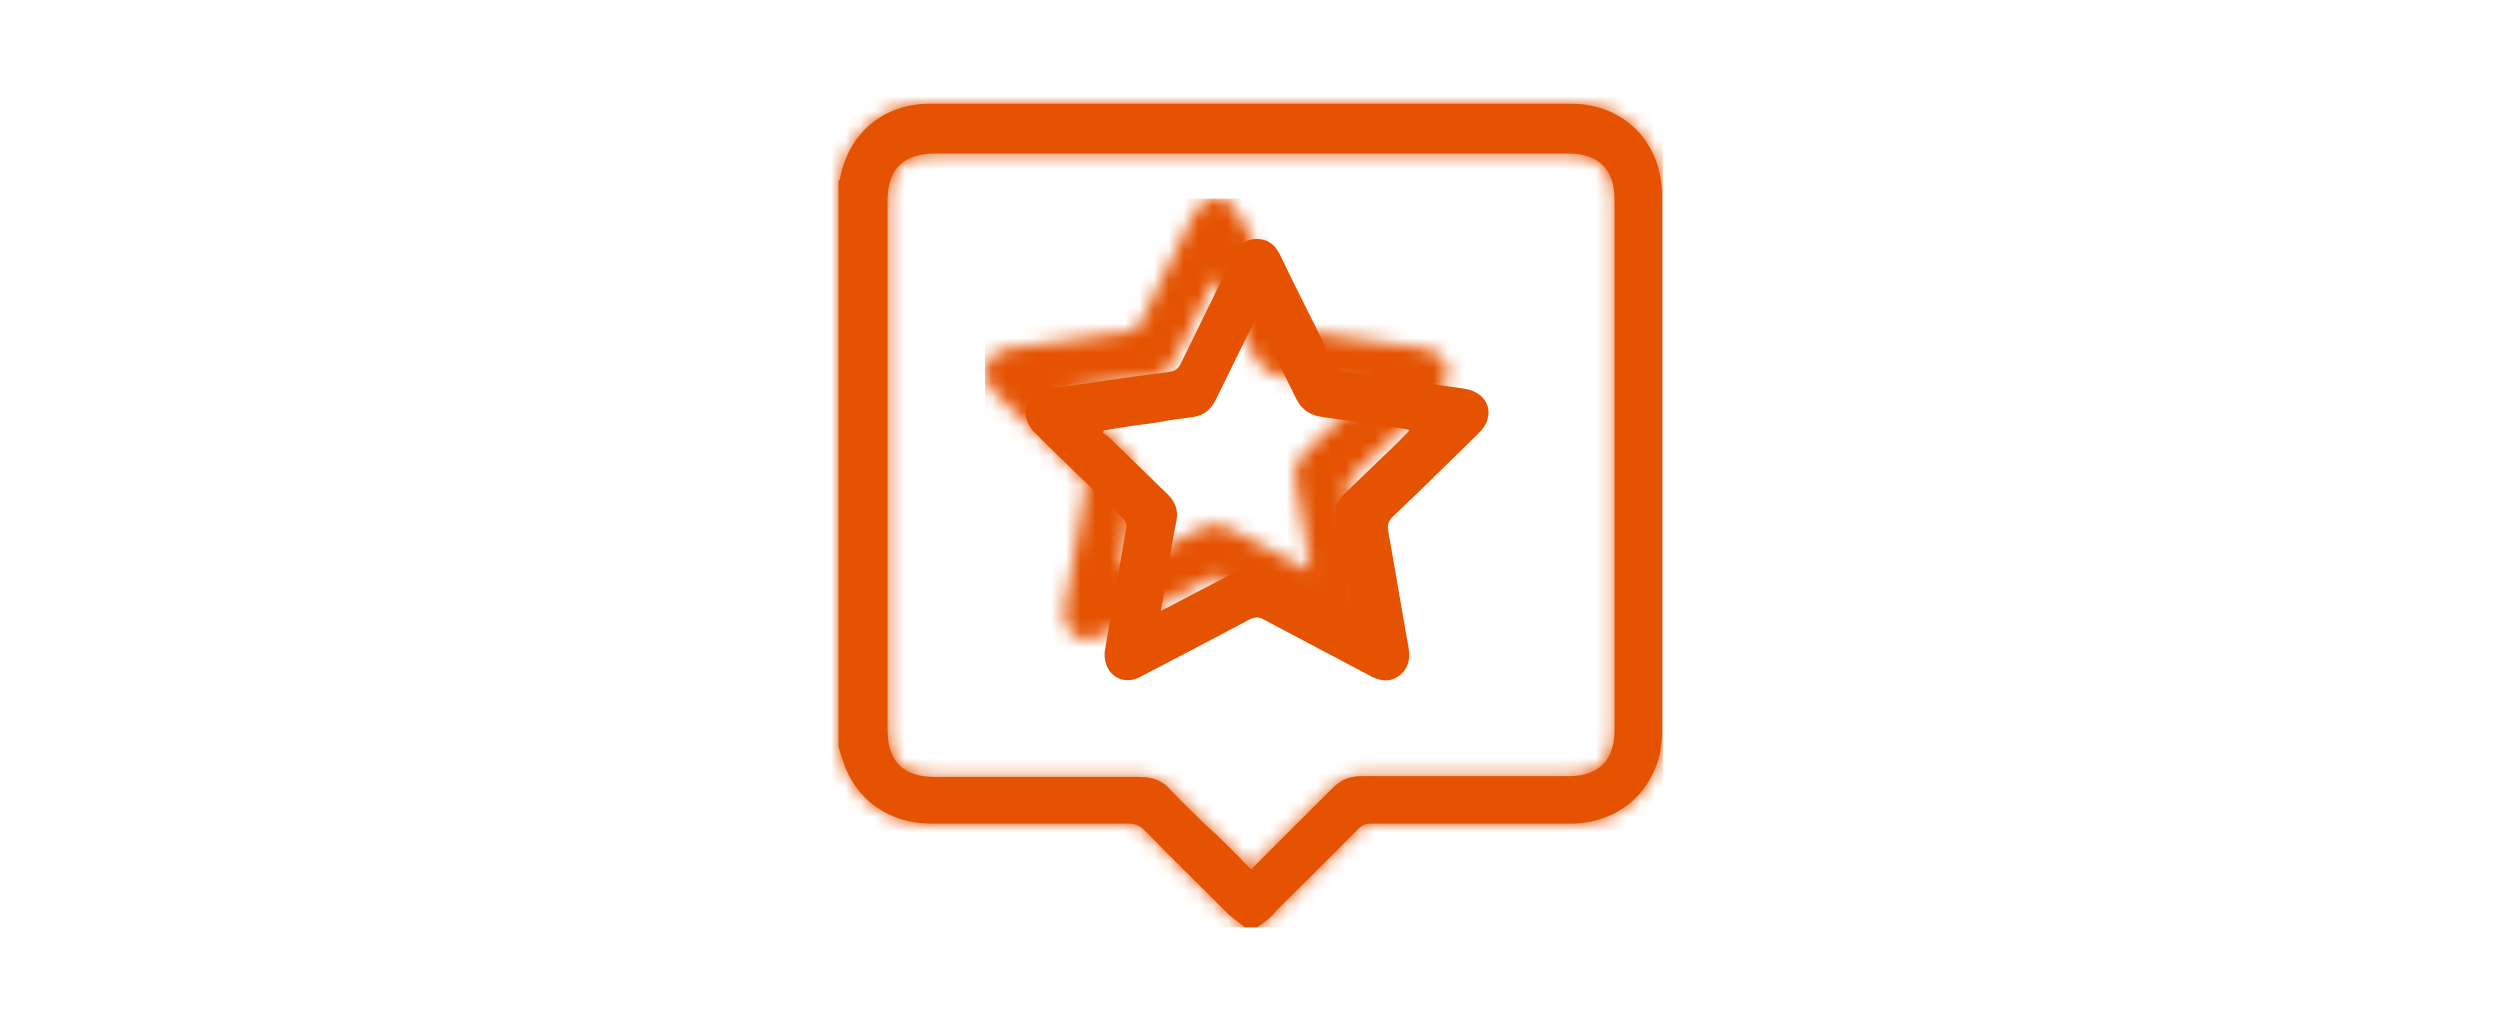
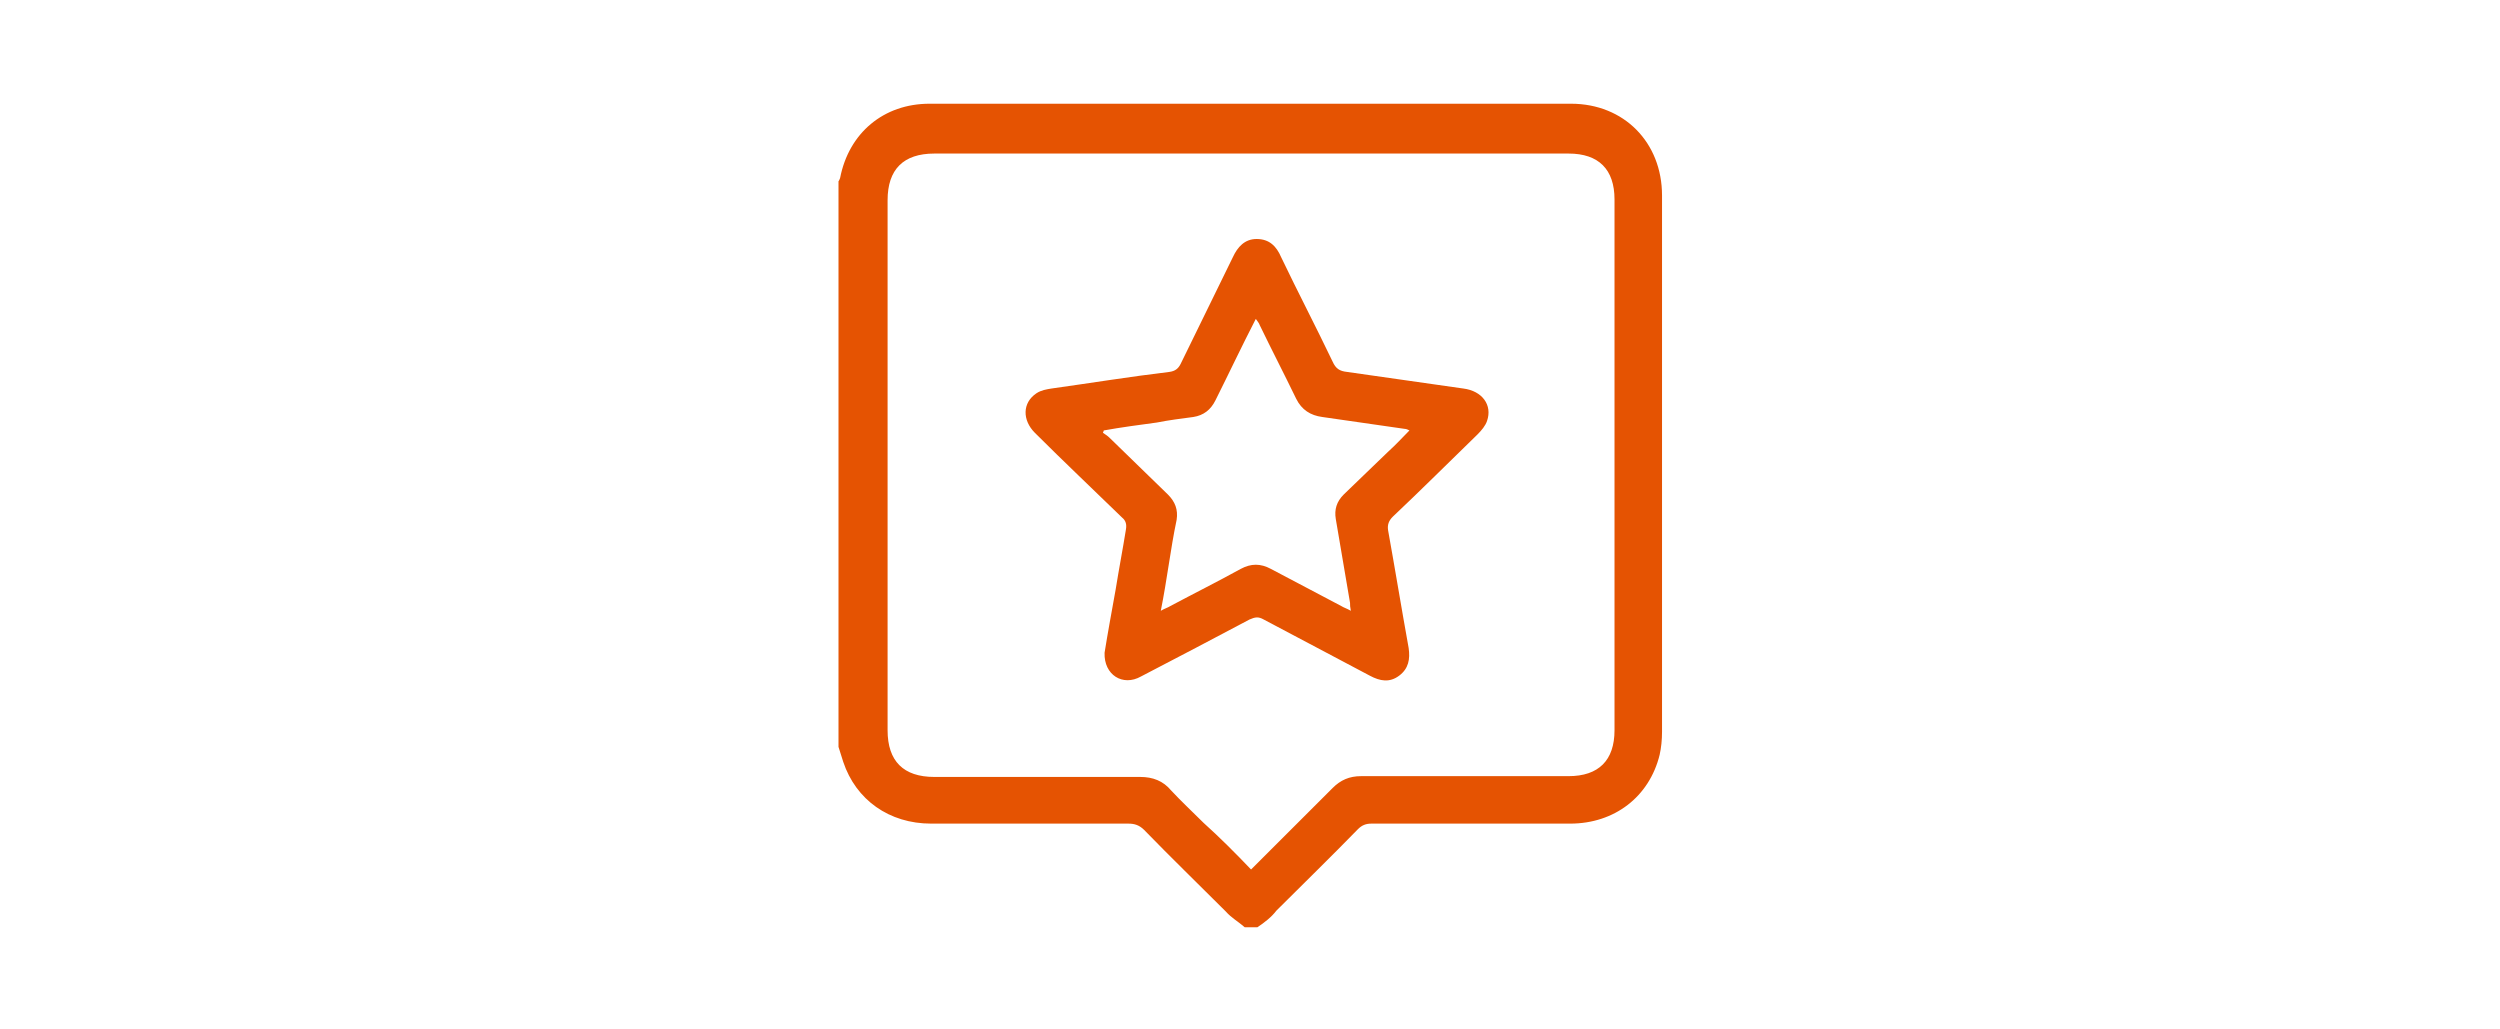
<svg xmlns="http://www.w3.org/2000/svg" xmlns:xlink="http://www.w3.org/1999/xlink" width="170px" height="70px" viewBox="0 0 170 70" version="1.1">
  <title>Icon/Reviews</title>
  <defs>
-     <path d="M28.485,56 L27.623,56 C27.192,55.623 26.708,55.354 26.331,54.924 C24.5,53.095 22.615,51.266 20.785,49.383 C20.462,49.061 20.138,48.953 19.708,48.953 C15.238,48.953 10.769,48.953 6.3,48.953 C3.446,48.953 1.185,47.339 0.323,44.757 C0.215,44.434 0.108,44.058 0,43.735 C0,30.932 0,18.075 0,5.272 C0.054,5.218 0.054,5.164 0.108,5.057 C0.7,1.99 3.069,-1.52892961e-14 6.192,-1.52892961e-14 C20.731,-1.52892961e-14 35.269,-1.52892961e-14 49.808,-1.52892961e-14 C53.415,-1.52892961e-14 56,2.636 56,6.24 C56,18.398 56,30.555 56,42.713 C56,43.251 55.946,43.789 55.838,44.273 C55.138,47.124 52.769,48.953 49.754,48.953 C45.231,48.953 40.762,48.953 36.238,48.953 C35.862,48.953 35.592,49.061 35.323,49.329 C33.492,51.212 31.608,53.041 29.777,54.87 C29.454,55.301 28.969,55.677 28.485,56 M28.054,52.073 C29.938,50.19 31.769,48.361 33.6,46.532 C34.138,45.994 34.731,45.725 35.538,45.725 C40.223,45.725 44.962,45.725 49.646,45.725 C51.692,45.725 52.769,44.649 52.769,42.605 C52.769,30.555 52.769,18.559 52.769,6.509 C52.769,4.465 51.692,3.389 49.646,3.389 C35.269,3.389 20.892,3.389 6.515,3.389 C4.415,3.389 3.338,4.465 3.338,6.563 C3.338,18.559 3.338,30.609 3.338,42.605 C3.338,44.703 4.415,45.779 6.515,45.779 C11.2,45.779 15.831,45.779 20.515,45.779 C21.377,45.779 22.077,46.048 22.615,46.694 C23.315,47.447 24.069,48.146 24.823,48.899 C25.9,49.867 26.977,50.943 28.054,52.073" id="path-1" />
-     <rect id="path-3" x="7.65199869e-15" y="7.64464807e-15" width="56" height="55.946" />
-     <path d="M5.372,28.134 C5.587,26.79 5.856,25.337 6.126,23.831 C6.341,22.486 6.61,21.087 6.826,19.743 C6.879,19.42 6.826,19.151 6.556,18.936 C4.564,16.999 2.572,15.116 0.633,13.18 C-0.228,12.319 -0.228,11.135 0.741,10.49 C1.064,10.275 1.441,10.221 1.764,10.167 C4.456,9.791 7.095,9.36 9.787,9.037 C10.164,8.984 10.379,8.822 10.541,8.5 C11.726,6.079 12.91,3.658 14.095,1.237 C14.418,0.538 14.903,5.39220712e-16 15.71,5.39220712e-16 C16.572,5.39220712e-16 17.056,0.484 17.379,1.237 C18.51,3.604 19.749,5.971 20.879,8.338 C21.095,8.822 21.364,8.984 21.849,9.037 C24.487,9.414 27.126,9.791 29.764,10.167 C31.056,10.329 31.756,11.297 31.379,12.373 C31.272,12.695 31.003,13.018 30.733,13.287 C28.795,15.17 26.91,17.053 24.972,18.882 C24.703,19.151 24.595,19.42 24.649,19.796 C25.133,22.486 25.564,25.122 26.049,27.812 C26.156,28.565 26.049,29.21 25.403,29.695 C24.756,30.179 24.11,30.071 23.41,29.695 C20.987,28.403 18.618,27.166 16.195,25.875 C15.818,25.66 15.603,25.714 15.226,25.875 C12.803,27.166 10.326,28.457 7.849,29.748 C6.61,30.448 5.318,29.641 5.372,28.134 M5.318,13.018 C5.318,13.072 5.264,13.126 5.264,13.18 C5.426,13.287 5.587,13.395 5.695,13.502 C7.041,14.793 8.333,16.085 9.679,17.376 C10.164,17.86 10.379,18.398 10.272,19.097 C10.056,20.119 9.895,21.141 9.733,22.163 C9.572,23.185 9.41,24.207 9.195,25.283 C9.464,25.122 9.679,25.068 9.841,24.961 C11.456,24.1 13.072,23.293 14.633,22.432 C15.333,22.056 15.979,22.056 16.679,22.432 C18.295,23.293 19.856,24.1 21.472,24.961 C21.633,25.068 21.849,25.122 22.118,25.283 C22.064,25.014 22.064,24.907 22.064,24.745 C21.741,22.863 21.418,20.98 21.095,19.043 C20.987,18.398 21.149,17.86 21.633,17.376 C22.656,16.407 23.679,15.385 24.703,14.417 C25.187,13.987 25.618,13.502 26.103,13.018 C25.995,12.964 25.887,12.911 25.779,12.911 C23.895,12.642 22.064,12.373 20.179,12.104 C19.372,11.996 18.779,11.62 18.403,10.866 C17.595,9.199 16.733,7.531 15.926,5.864 C15.872,5.702 15.764,5.595 15.656,5.433 C14.687,7.316 13.826,9.145 12.91,10.974 C12.587,11.62 12.103,11.996 11.403,12.104 C10.595,12.211 9.733,12.319 8.926,12.48 C7.741,12.642 6.503,12.803 5.318,13.018" id="path-5" />
-   </defs>
+     </defs>
  <g id="/marketplace" stroke="none" stroke-width="1" fill="none" fill-rule="evenodd">
    <g id="Notes" transform="translate(-363, -1081)">
      <g id="Icon/Reviews" transform="translate(363, 1081)">
-         <rect id="Rectangle" x="0" y="0" width="170" height="70" />
        <g transform="translate(57.018, 7.053)" id="icon-car-reviews">
          <g transform="translate(0, 0)">
            <g id="Group">
              <g id="SVGID_1_-link" fill="#E55302">
                <path d="M28.485,56 L27.623,56 C27.192,55.623 26.708,55.354 26.331,54.924 C24.5,53.095 22.615,51.266 20.785,49.383 C20.462,49.061 20.138,48.953 19.708,48.953 C15.238,48.953 10.769,48.953 6.3,48.953 C3.446,48.953 1.185,47.339 0.323,44.757 C0.215,44.434 0.108,44.058 0,43.735 C0,30.932 0,18.075 0,5.272 C0.054,5.218 0.054,5.164 0.108,5.057 C0.7,1.99 3.069,-1.52892961e-14 6.192,-1.52892961e-14 C20.731,-1.52892961e-14 35.269,-1.52892961e-14 49.808,-1.52892961e-14 C53.415,-1.52892961e-14 56,2.636 56,6.24 C56,18.398 56,30.555 56,42.713 C56,43.251 55.946,43.789 55.838,44.273 C55.138,47.124 52.769,48.953 49.754,48.953 C45.231,48.953 40.762,48.953 36.238,48.953 C35.862,48.953 35.592,49.061 35.323,49.329 C33.492,51.212 31.608,53.041 29.777,54.87 C29.454,55.301 28.969,55.677 28.485,56 M28.054,52.073 C29.938,50.19 31.769,48.361 33.6,46.532 C34.138,45.994 34.731,45.725 35.538,45.725 C40.223,45.725 44.962,45.725 49.646,45.725 C51.692,45.725 52.769,44.649 52.769,42.605 C52.769,30.555 52.769,18.559 52.769,6.509 C52.769,4.465 51.692,3.389 49.646,3.389 C35.269,3.389 20.892,3.389 6.515,3.389 C4.415,3.389 3.338,4.465 3.338,6.563 C3.338,18.559 3.338,30.609 3.338,42.605 C3.338,44.703 4.415,45.779 6.515,45.779 C11.2,45.779 15.831,45.779 20.515,45.779 C21.377,45.779 22.077,46.048 22.615,46.694 C23.315,47.447 24.069,48.146 24.823,48.899 C25.9,49.867 26.977,50.943 28.054,52.073" id="SVGID_1_" />
              </g>
              <g id="Clipped">
                <mask id="mask-2" fill="white">
                  <use xlink:href="#path-1" />
                </mask>
                <g id="SVGID_1_" />
                <g id="Group" mask="url(#mask-2)">
                  <g transform="translate(0.054, 0.054)">
                    <g id="SVGID_00000142176205192778626540000002031484568437921710_-link">
                      <rect id="SVGID_00000142176205192778626540000002031484568437921710_" fill="#E55302" fill-rule="nonzero" x="7.65199869e-15" y="7.64464807e-15" width="56" height="55.946" />
                    </g>
                    <g id="Clipped">
                      <mask id="mask-4" fill="white">
                        <use xlink:href="#path-3" />
                      </mask>
                      <g id="SVGID_00000142176205192778626540000002031484568437921710_" />
                      <rect id="Rectangle" fill="#E55302" fill-rule="nonzero" mask="url(#mask-4)" x="-2.692" y="-2.69" width="61.385" height="61.326" />
                    </g>
                  </g>
                </g>
              </g>
            </g>
            <g id="Group" transform="translate(12.721, 9.199)">
              <g id="SVGID_00000005972689085046473500000018200085604006156213_-link" transform="translate(0, 0)" fill="#E55302">
                <path d="M5.372,28.134 C5.587,26.79 5.856,25.337 6.126,23.831 C6.341,22.486 6.61,21.087 6.826,19.743 C6.879,19.42 6.826,19.151 6.556,18.936 C4.564,16.999 2.572,15.116 0.633,13.18 C-0.228,12.319 -0.228,11.135 0.741,10.49 C1.064,10.275 1.441,10.221 1.764,10.167 C4.456,9.791 7.095,9.36 9.787,9.037 C10.164,8.984 10.379,8.822 10.541,8.5 C11.726,6.079 12.91,3.658 14.095,1.237 C14.418,0.538 14.903,5.39220712e-16 15.71,5.39220712e-16 C16.572,5.39220712e-16 17.056,0.484 17.379,1.237 C18.51,3.604 19.749,5.971 20.879,8.338 C21.095,8.822 21.364,8.984 21.849,9.037 C24.487,9.414 27.126,9.791 29.764,10.167 C31.056,10.329 31.756,11.297 31.379,12.373 C31.272,12.695 31.003,13.018 30.733,13.287 C28.795,15.17 26.91,17.053 24.972,18.882 C24.703,19.151 24.595,19.42 24.649,19.796 C25.133,22.486 25.564,25.122 26.049,27.812 C26.156,28.565 26.049,29.21 25.403,29.695 C24.756,30.179 24.11,30.071 23.41,29.695 C20.987,28.403 18.618,27.166 16.195,25.875 C15.818,25.66 15.603,25.714 15.226,25.875 C12.803,27.166 10.326,28.457 7.849,29.748 C6.61,30.448 5.318,29.641 5.372,28.134 M5.318,13.018 C5.318,13.072 5.264,13.126 5.264,13.18 C5.426,13.287 5.587,13.395 5.695,13.502 C7.041,14.793 8.333,16.085 9.679,17.376 C10.164,17.86 10.379,18.398 10.272,19.097 C10.056,20.119 9.895,21.141 9.733,22.163 C9.572,23.185 9.41,24.207 9.195,25.283 C9.464,25.122 9.679,25.068 9.841,24.961 C11.456,24.1 13.072,23.293 14.633,22.432 C15.333,22.056 15.979,22.056 16.679,22.432 C18.295,23.293 19.856,24.1 21.472,24.961 C21.633,25.068 21.849,25.122 22.118,25.283 C22.064,25.014 22.064,24.907 22.064,24.745 C21.741,22.863 21.418,20.98 21.095,19.043 C20.987,18.398 21.149,17.86 21.633,17.376 C22.656,16.407 23.679,15.385 24.703,14.417 C25.187,13.987 25.618,13.502 26.103,13.018 C25.995,12.964 25.887,12.911 25.779,12.911 C23.895,12.642 22.064,12.373 20.179,12.104 C19.372,11.996 18.779,11.62 18.403,10.866 C17.595,9.199 16.733,7.531 15.926,5.864 C15.872,5.702 15.764,5.595 15.656,5.433 C14.687,7.316 13.826,9.145 12.91,10.974 C12.587,11.62 12.103,11.996 11.403,12.104 C10.595,12.211 9.733,12.319 8.926,12.48 C7.741,12.642 6.503,12.803 5.318,13.018" id="SVGID_00000005972689085046473500000018200085604006156213_" />
              </g>
              <g id="Clipped" transform="translate(0, 0)">
                <mask id="mask-6" fill="white">
                  <use xlink:href="#path-5" />
                </mask>
                <g id="SVGID_00000005972689085046473500000018200085604006156213_" />
                <rect id="Rectangle" fill="#E55302" fill-rule="nonzero" mask="url(#mask-6)" x="-2.759" y="-2.744" width="36.885" height="35.451" />
              </g>
            </g>
          </g>
        </g>
      </g>
    </g>
  </g>
</svg>